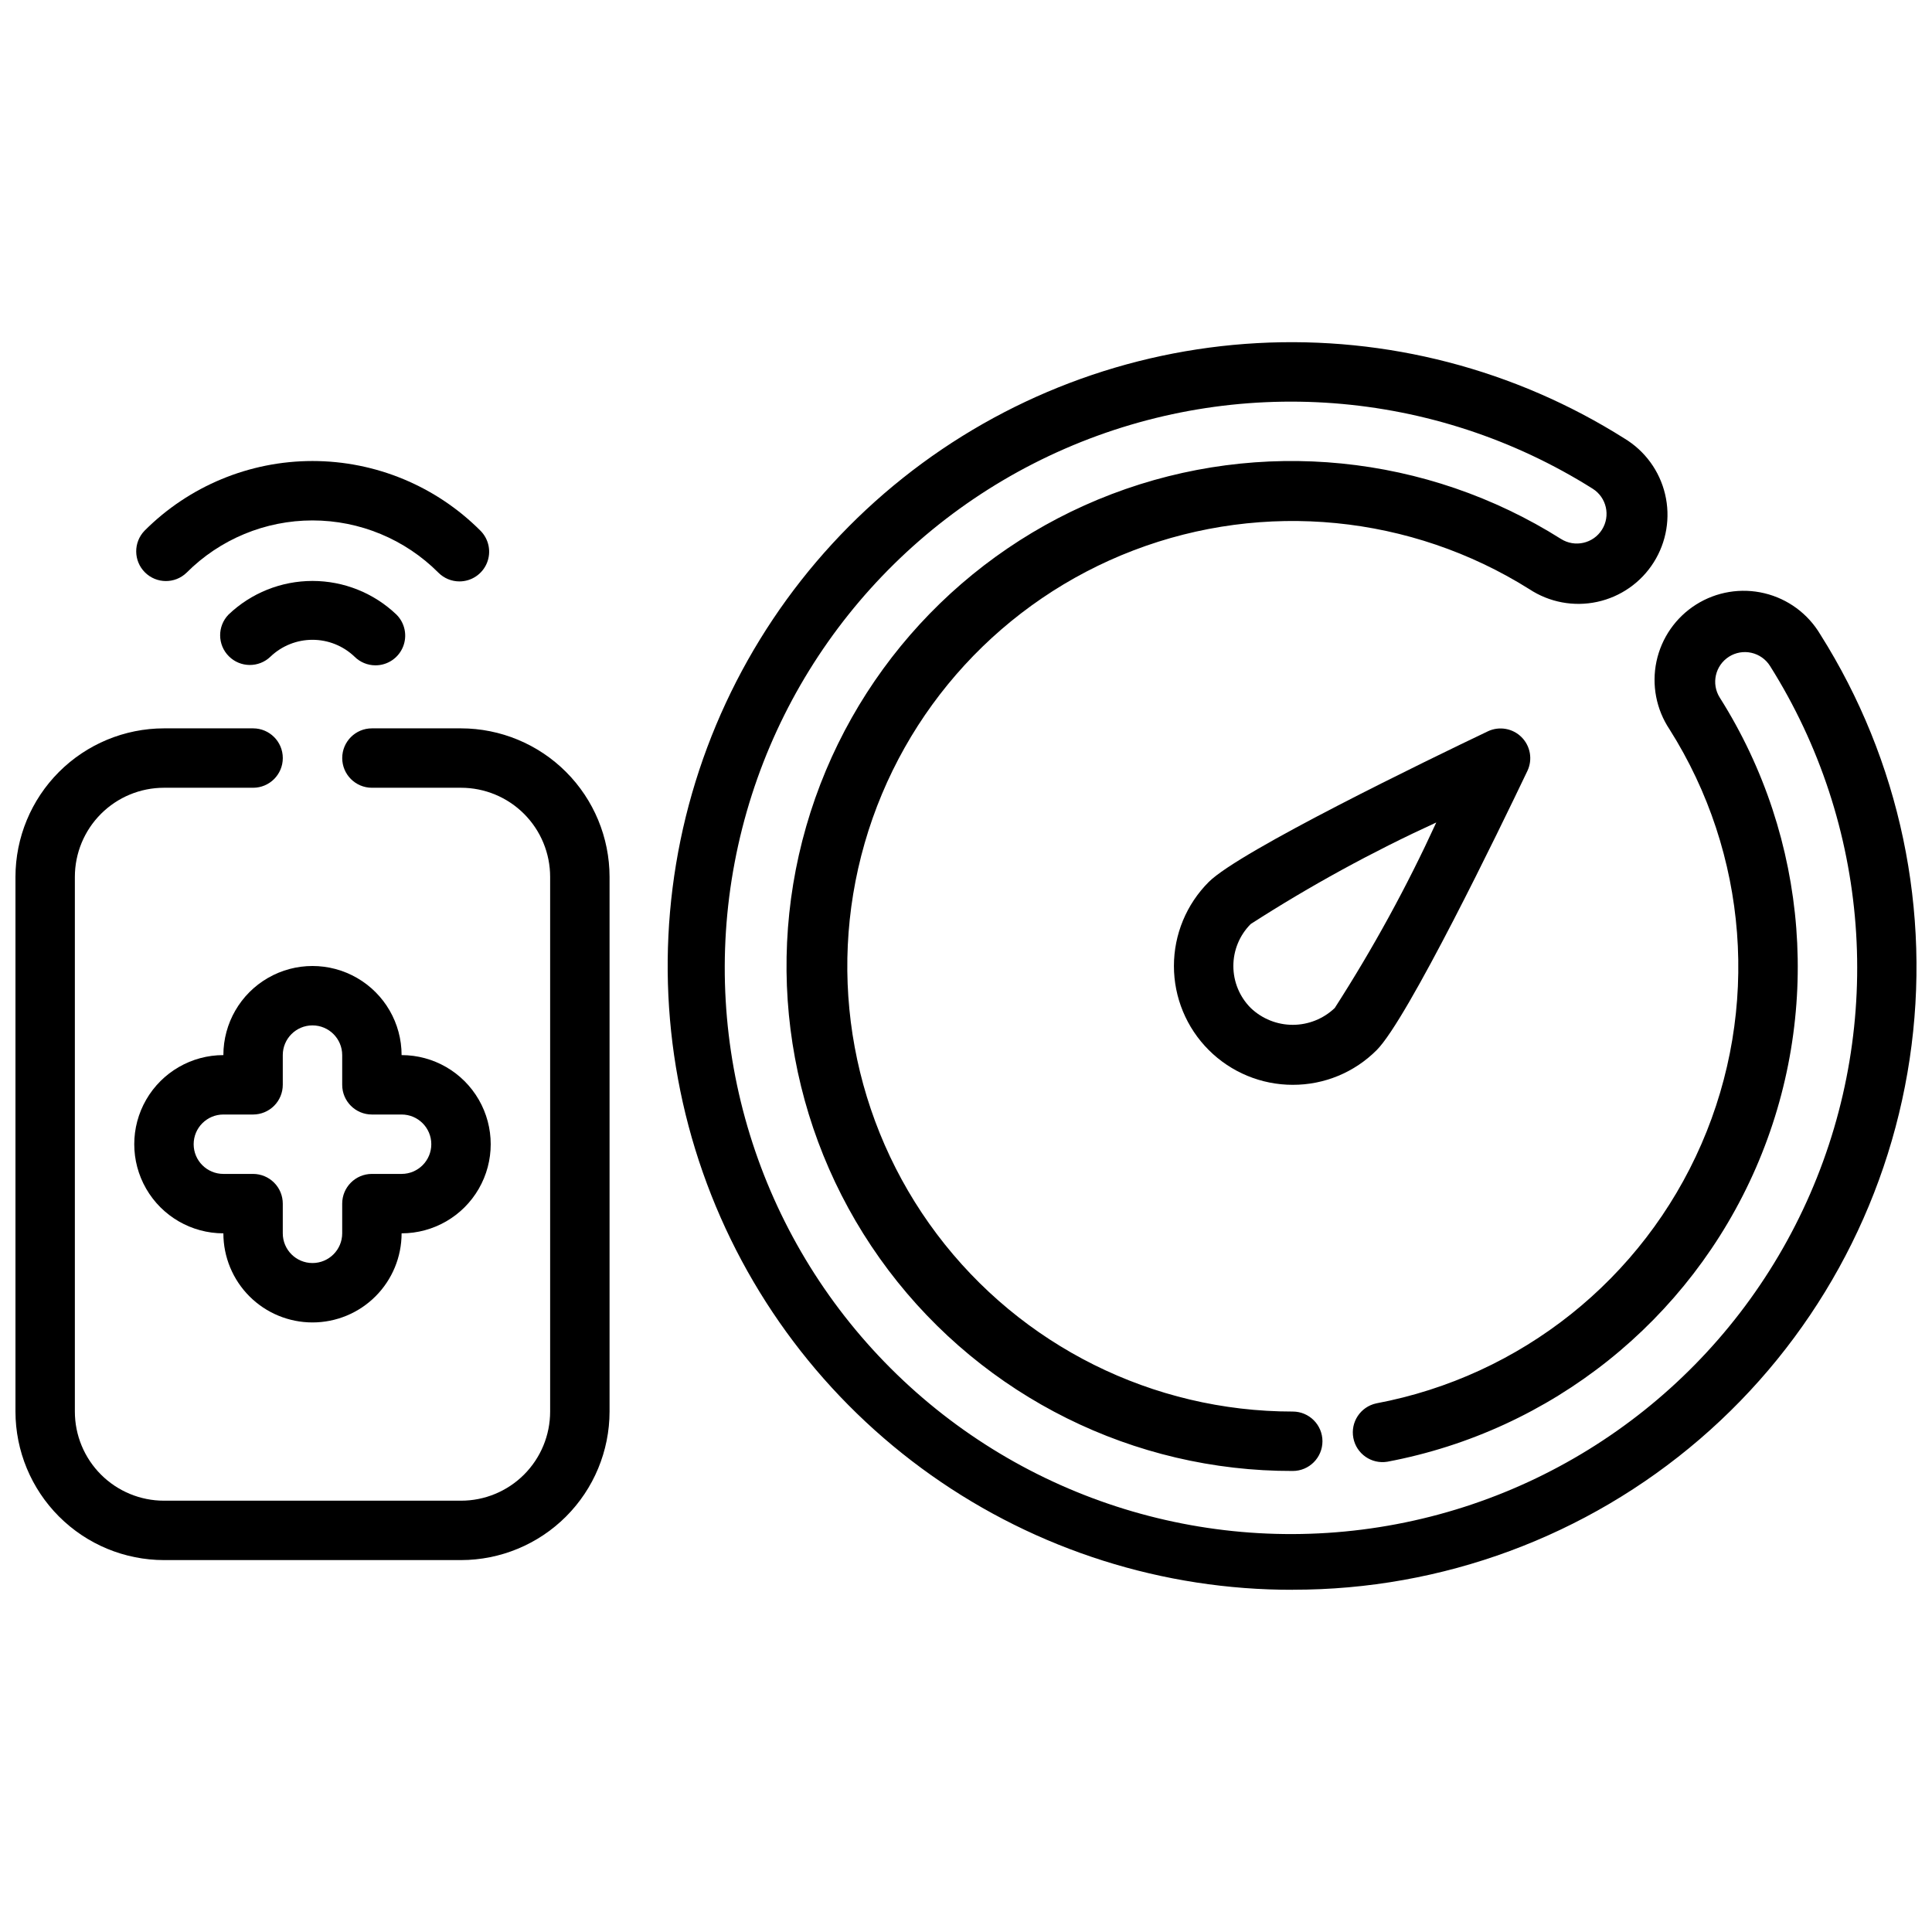
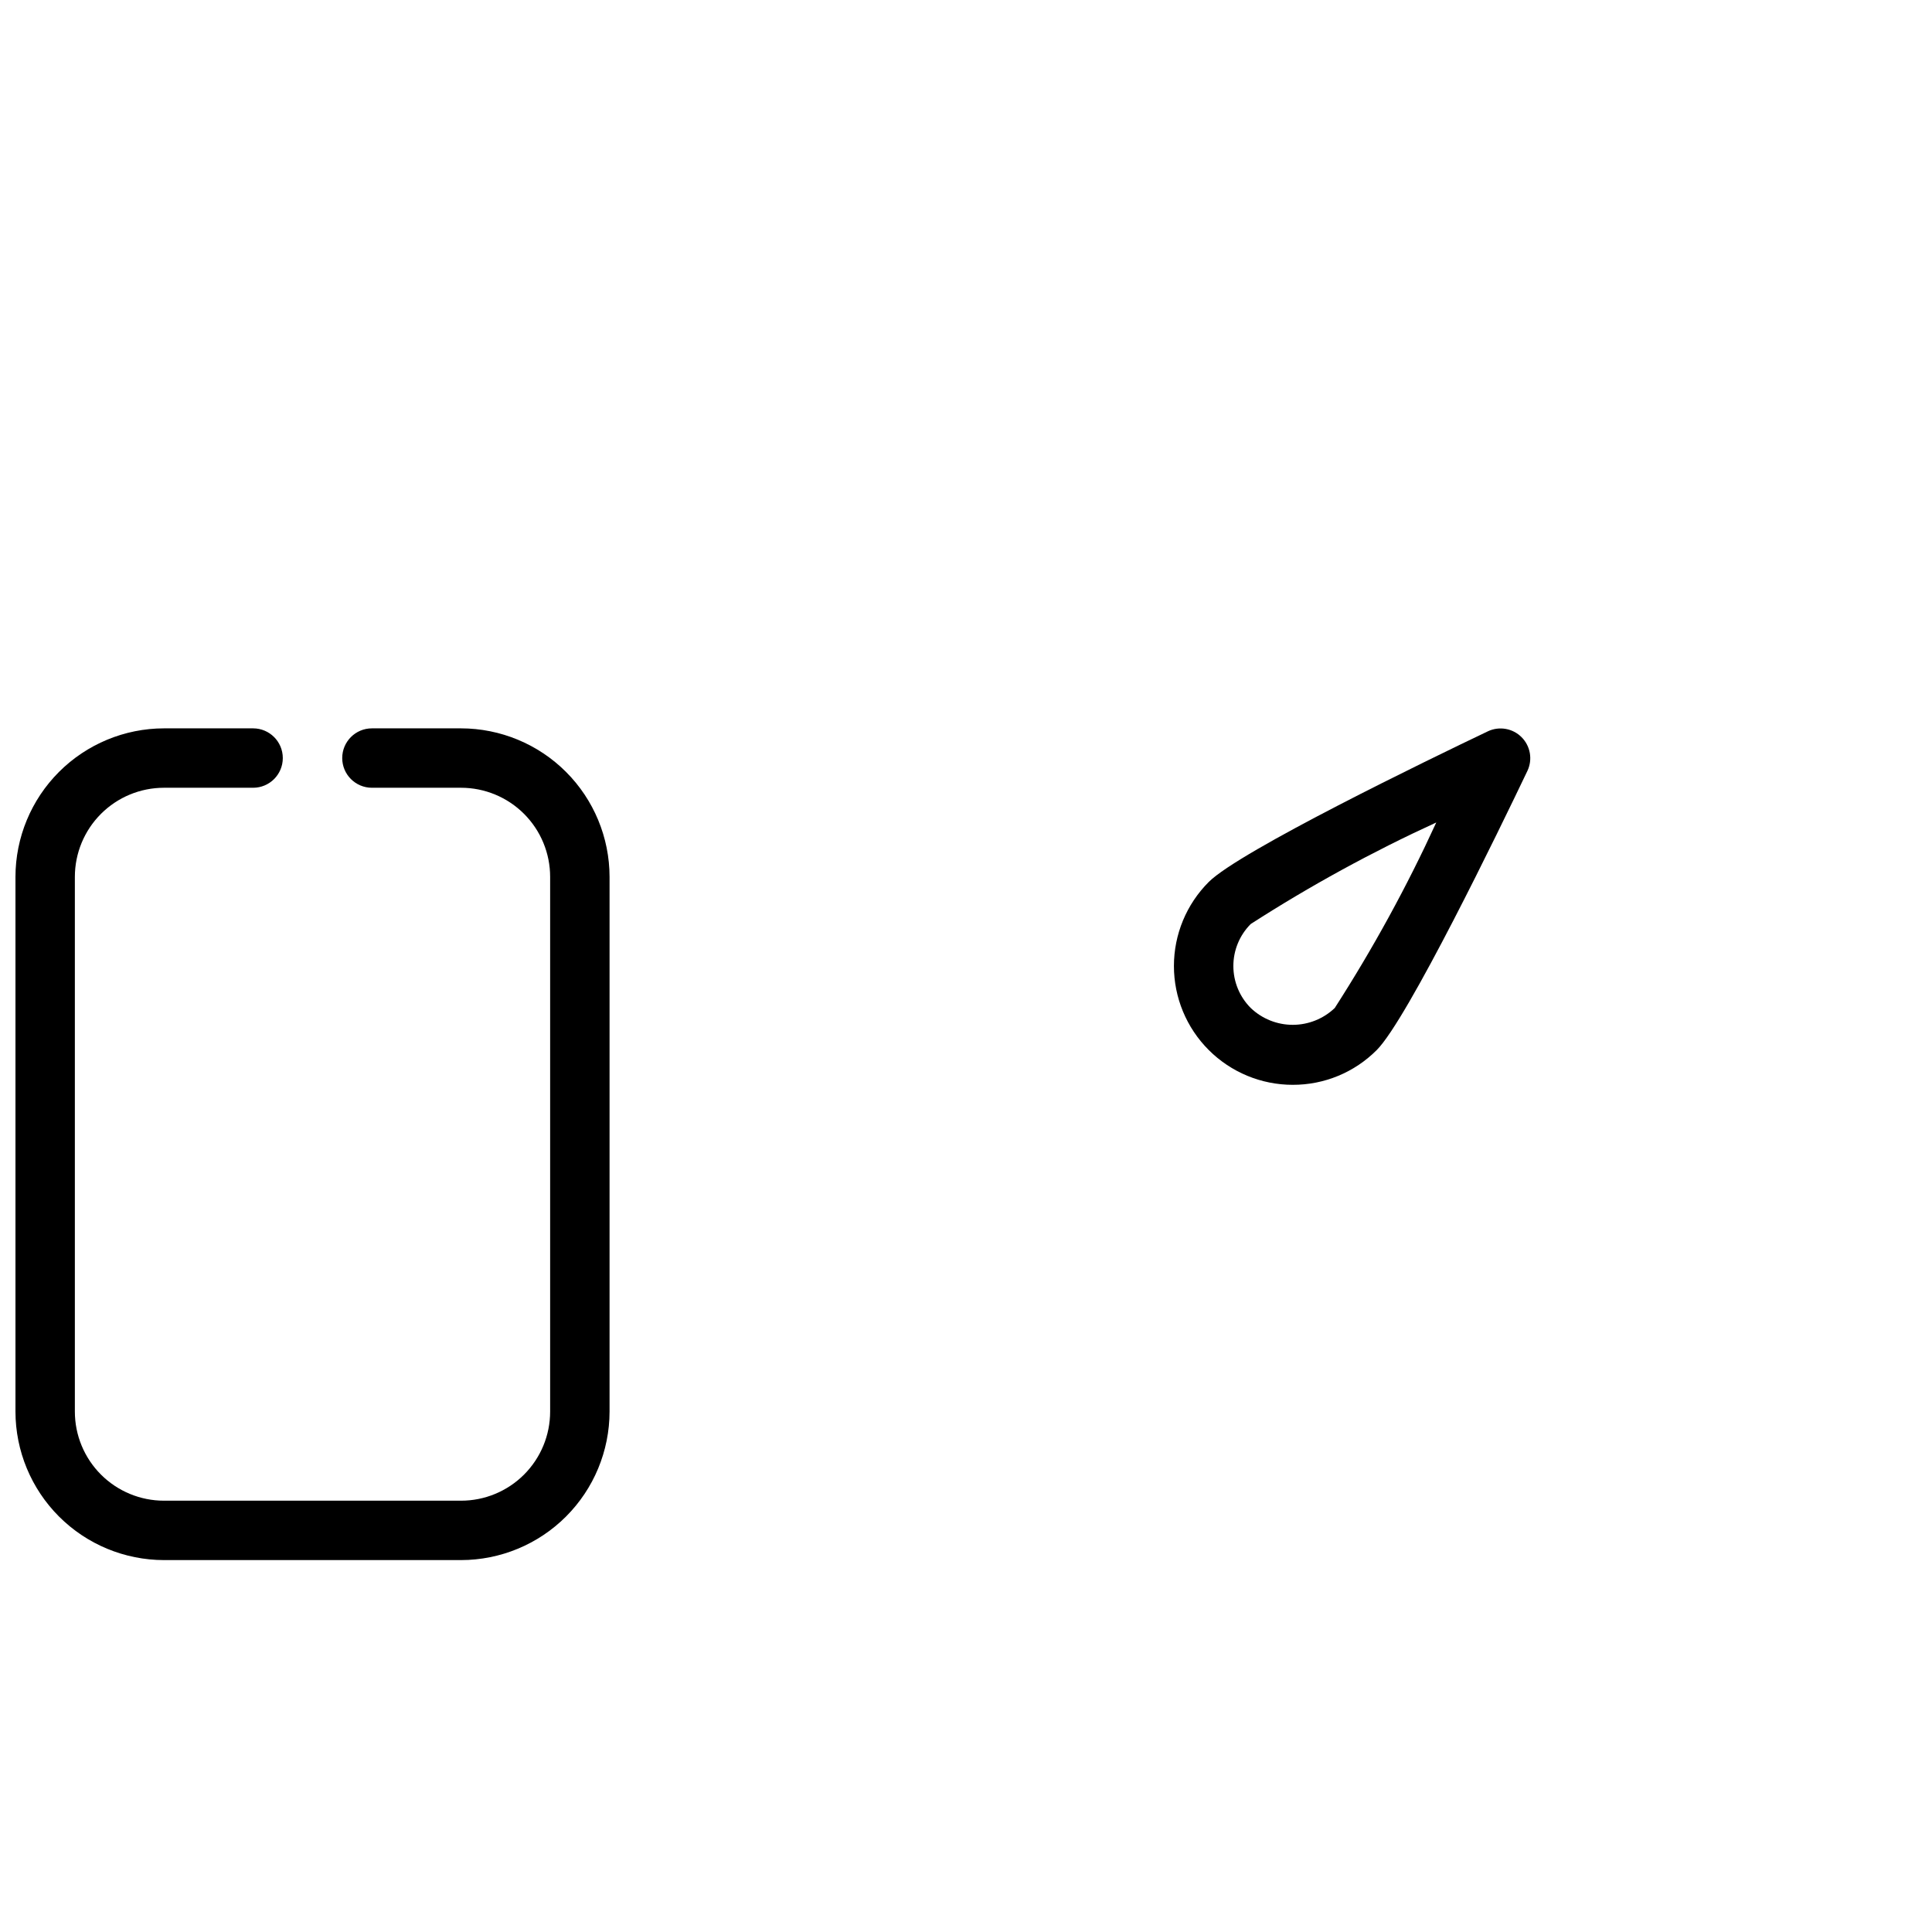
<svg xmlns="http://www.w3.org/2000/svg" width="800px" height="800px" version="1.1" viewBox="144 144 512 512">
  <defs>
    <clipPath id="b">
-       <path d="m320 234h331.9v332h-331.9z" />
-     </clipPath>
+       </clipPath>
    <clipPath id="a">
      <path d="m148.09 337h157.91v221h-157.91z" />
    </clipPath>
  </defs>
  <path d="m486.59 431.49c-8.352 0-16.359-3.32-22.266-9.227s-9.223-13.914-9.223-22.266c0-8.352 3.32-16.363 9.227-22.266 8.188-8.188 58.688-32.637 73.996-39.934v-0.004c3.008-1.406 6.574-0.777 8.914 1.574 2.344 2.352 2.961 5.918 1.543 8.922-7.297 15.289-31.746 65.785-39.941 73.996h-0.004c-5.887 5.914-13.898 9.227-22.246 9.203zm38.039-69.527c-17.004 7.797-33.438 16.789-49.168 26.906-2.953 2.953-4.609 6.957-4.609 11.133 0 4.172 1.656 8.176 4.609 11.129 2.996 2.863 6.984 4.461 11.129 4.461 4.148 0 8.133-1.598 11.133-4.461 10.117-15.734 19.109-32.164 26.906-49.168z" />
  <g clip-path="url(#b)">
-     <path d="m486.59 565.31c-34.312 0.07-67.801-10.543-95.812-30.359-28.016-19.82-49.164-47.863-60.52-80.246-11.359-32.383-12.355-67.492-2.859-100.47 9.5-32.973 29.023-62.176 55.867-83.551 26.844-21.379 59.672-33.875 93.934-35.754 34.266-1.879 68.262 6.953 97.281 25.266 5.438 3.277 9.324 8.602 10.785 14.777 1.465 6.172 0.383 12.676-3.004 18.043-3.383 5.371-8.785 9.148-14.988 10.488-6.203 1.34-12.684 0.125-17.98-3.367-31.398-19.715-70.238-23.523-104.87-10.293-34.629 13.234-61.031 41.977-71.281 77.605s-3.16 74.004 19.145 103.62c22.305 29.613 57.23 47.023 94.305 47.008 4.348 0 7.871 3.523 7.871 7.871 0 4.348-3.523 7.875-7.871 7.875-42.098 0.105-81.789-19.605-107.15-53.207-25.359-33.602-33.43-77.18-21.785-117.63 11.645-40.457 41.648-73.074 80.988-88.055 39.344-14.977 83.441-10.57 119.04 11.902 3.676 2.316 8.539 1.211 10.855-2.465 2.312-3.676 1.215-8.527-2.457-10.848-42.004-26.453-94.375-30.418-139.88-10.598-45.512 19.824-78.273 60.871-87.512 109.64-9.242 48.773 6.238 98.957 41.344 134.05 35.109 35.098 85.301 50.559 134.07 41.305 48.77-9.258 89.805-42.031 109.61-87.551 19.805-45.516 15.82-97.883-10.645-139.88-1.113-1.77-2.887-3.019-4.922-3.481-2.039-0.461-4.176-0.094-5.941 1.023-3.672 2.324-4.769 7.18-2.449 10.855 23.637 37.371 27.227 84.023 9.59 124.57-17.637 40.547-54.215 69.73-97.668 77.918-4.219 0.707-8.23-2.086-9.031-6.289-0.805-4.199 1.895-8.273 6.078-9.172 38.332-7.219 70.602-32.953 86.164-68.719 15.566-35.766 12.402-76.922-8.441-109.89-3.539-5.297-4.789-11.797-3.465-18.031 1.328-6.231 5.113-11.66 10.5-15.059 5.391-3.398 11.922-4.477 18.117-2.988 6.195 1.484 11.523 5.414 14.781 10.891 21.141 33.465 29.547 73.414 23.691 112.56-5.859 39.148-25.59 74.891-55.602 100.7-30.008 25.812-68.297 39.98-107.88 39.922z" />
-   </g>
+     </g>
  <g clip-path="url(#a)">
    <path d="m266.18 557.44h-78.723c-10.434-0.012-20.438-4.16-27.816-11.539-7.379-7.379-11.531-17.383-11.543-27.82v-141.7c0.012-10.434 4.164-20.441 11.543-27.82 7.379-7.375 17.383-11.527 27.816-11.539h23.617c4.348 0 7.871 3.523 7.871 7.871 0 4.348-3.523 7.871-7.871 7.871h-23.617c-6.262 0-12.27 2.488-16.699 6.918-4.43 4.43-6.918 10.434-6.918 16.699v141.7c0 6.266 2.488 12.27 6.918 16.699 4.43 4.43 10.438 6.918 16.699 6.918h78.723c6.262 0 12.27-2.488 16.699-6.918 4.426-4.43 6.914-10.434 6.914-16.699v-141.7c0-6.266-2.488-12.27-6.914-16.699-4.43-4.43-10.438-6.918-16.699-6.918h-23.617c-4.348 0-7.871-3.523-7.871-7.871 0-4.348 3.523-7.871 7.871-7.871h23.617c10.434 0.012 20.438 4.164 27.816 11.539 7.379 7.379 11.531 17.387 11.543 27.82v141.7c-0.012 10.438-4.164 20.441-11.543 27.82-7.379 7.379-17.383 11.527-27.816 11.539z" />
  </g>
-   <path d="m265.76 298.08c-2.09 0-4.09-0.828-5.566-2.305-8.844-8.871-20.852-13.855-33.379-13.855-12.523 0-24.531 4.984-33.375 13.855-3.09 2.984-8 2.941-11.035-0.098-3.039-3.035-3.078-7.945-0.098-11.035 11.797-11.824 27.809-18.469 44.508-18.469 16.703 0 32.715 6.644 44.512 18.469 2.25 2.254 2.922 5.637 1.703 8.578s-4.086 4.859-7.269 4.859z" />
-   <path d="m243.51 320.32c-2.09 0-4.09-0.828-5.566-2.305-3-2.863-6.984-4.461-11.133-4.461-4.144 0-8.133 1.598-11.129 4.461-3.09 2.984-8 2.941-11.035-0.098-3.039-3.035-3.078-7.945-0.098-11.035 5.996-5.727 13.969-8.926 22.262-8.926s16.27 3.199 22.262 8.926c2.254 2.254 2.926 5.637 1.707 8.578s-4.086 4.859-7.269 4.859z" />
-   <path d="m226.81 494.46c-6.262 0-12.27-2.484-16.699-6.914-4.426-4.43-6.914-10.438-6.914-16.699-8.438 0-16.234-4.504-20.453-11.809-4.219-7.309-4.219-16.309 0-23.617 4.219-7.305 12.016-11.809 20.453-11.809 0-8.438 4.5-16.23 11.809-20.449 7.305-4.219 16.309-4.219 23.613 0 7.309 4.219 11.809 12.012 11.809 20.449 8.438 0 16.234 4.504 20.453 11.809 4.219 7.309 4.219 16.309 0 23.617-4.219 7.305-12.016 11.809-20.453 11.809 0 6.262-2.488 12.27-6.918 16.699-4.426 4.43-10.434 6.914-16.699 6.914zm-23.613-55.102c-4.348 0-7.875 3.523-7.875 7.871 0 4.348 3.527 7.871 7.875 7.871h7.871c2.086 0 4.09 0.832 5.566 2.309 1.477 1.473 2.305 3.477 2.305 5.566v7.871c0 4.348 3.523 7.871 7.871 7.871s7.875-3.523 7.875-7.871v-7.871c0-4.348 3.523-7.875 7.871-7.875h7.871c4.348 0 7.871-3.523 7.871-7.871 0-4.348-3.523-7.871-7.871-7.871h-7.871c-4.348 0-7.871-3.523-7.871-7.871v-7.875c0-4.348-3.527-7.871-7.875-7.871s-7.871 3.523-7.871 7.871v7.875c0 2.086-0.828 4.09-2.305 5.566-1.477 1.473-3.481 2.305-5.566 2.305z" />
</svg>